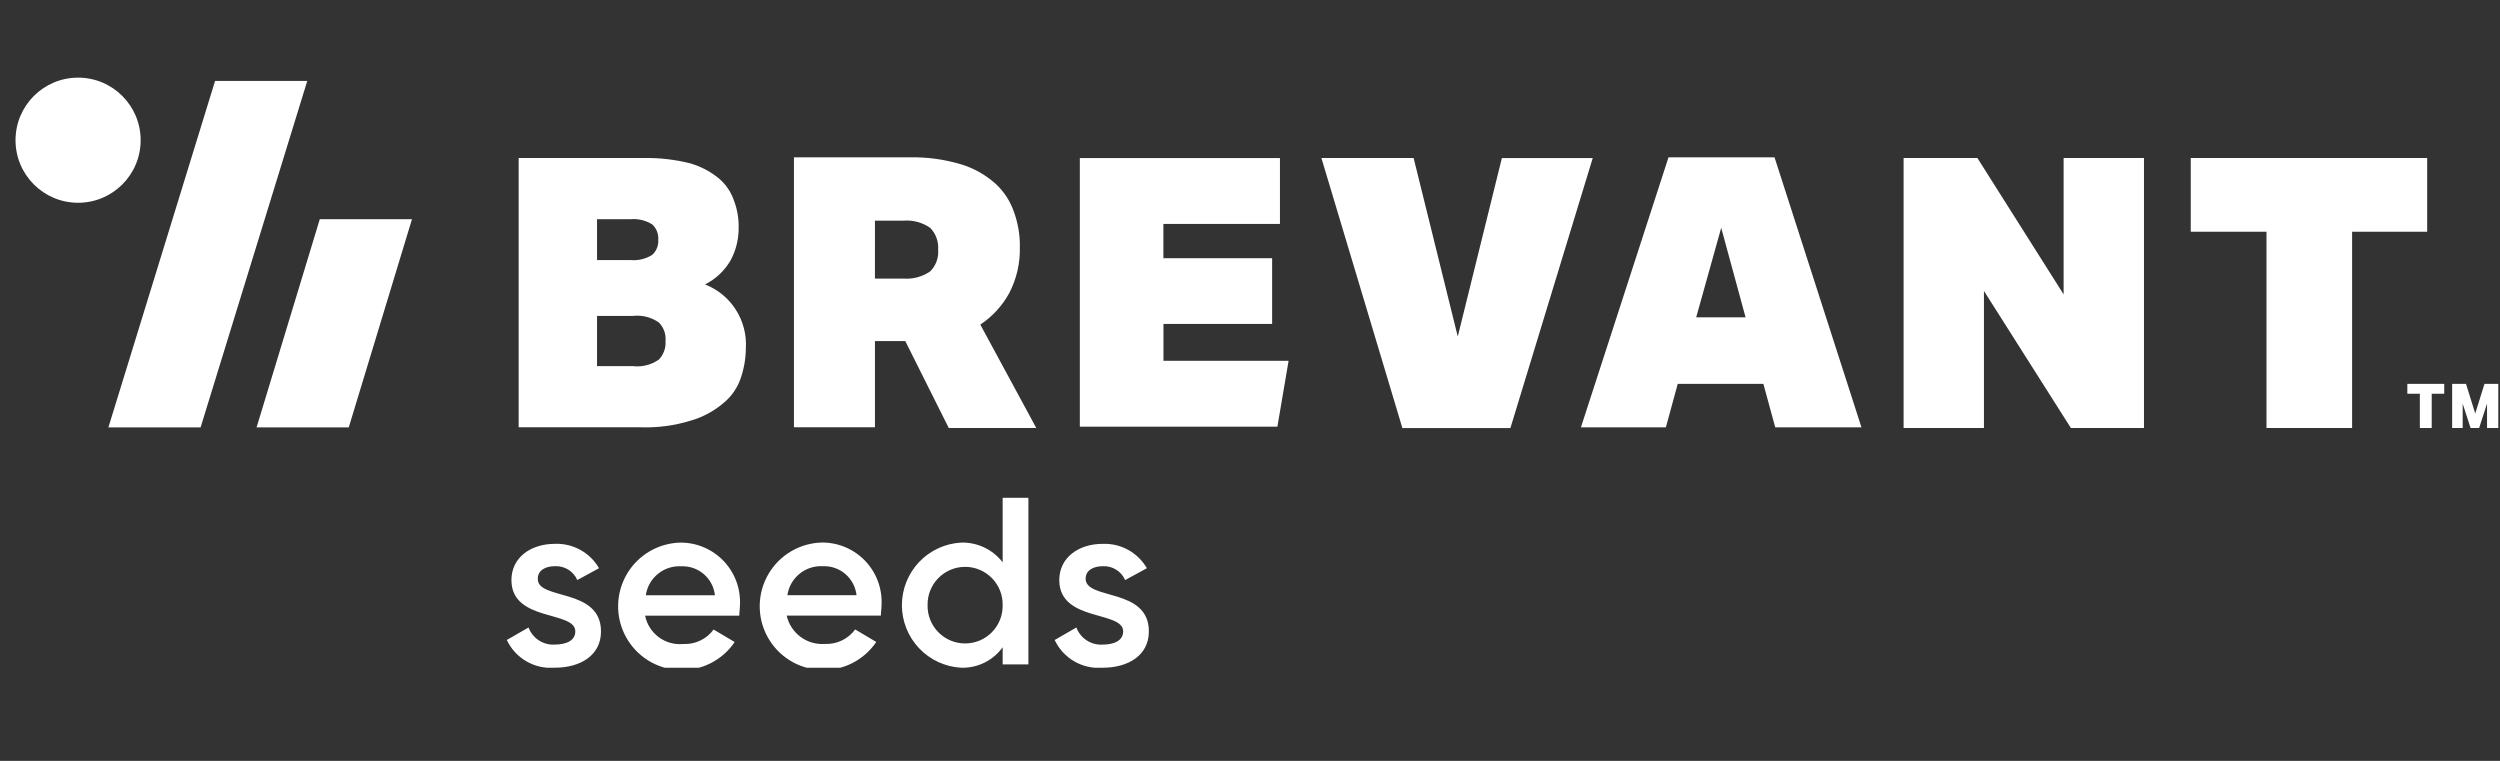
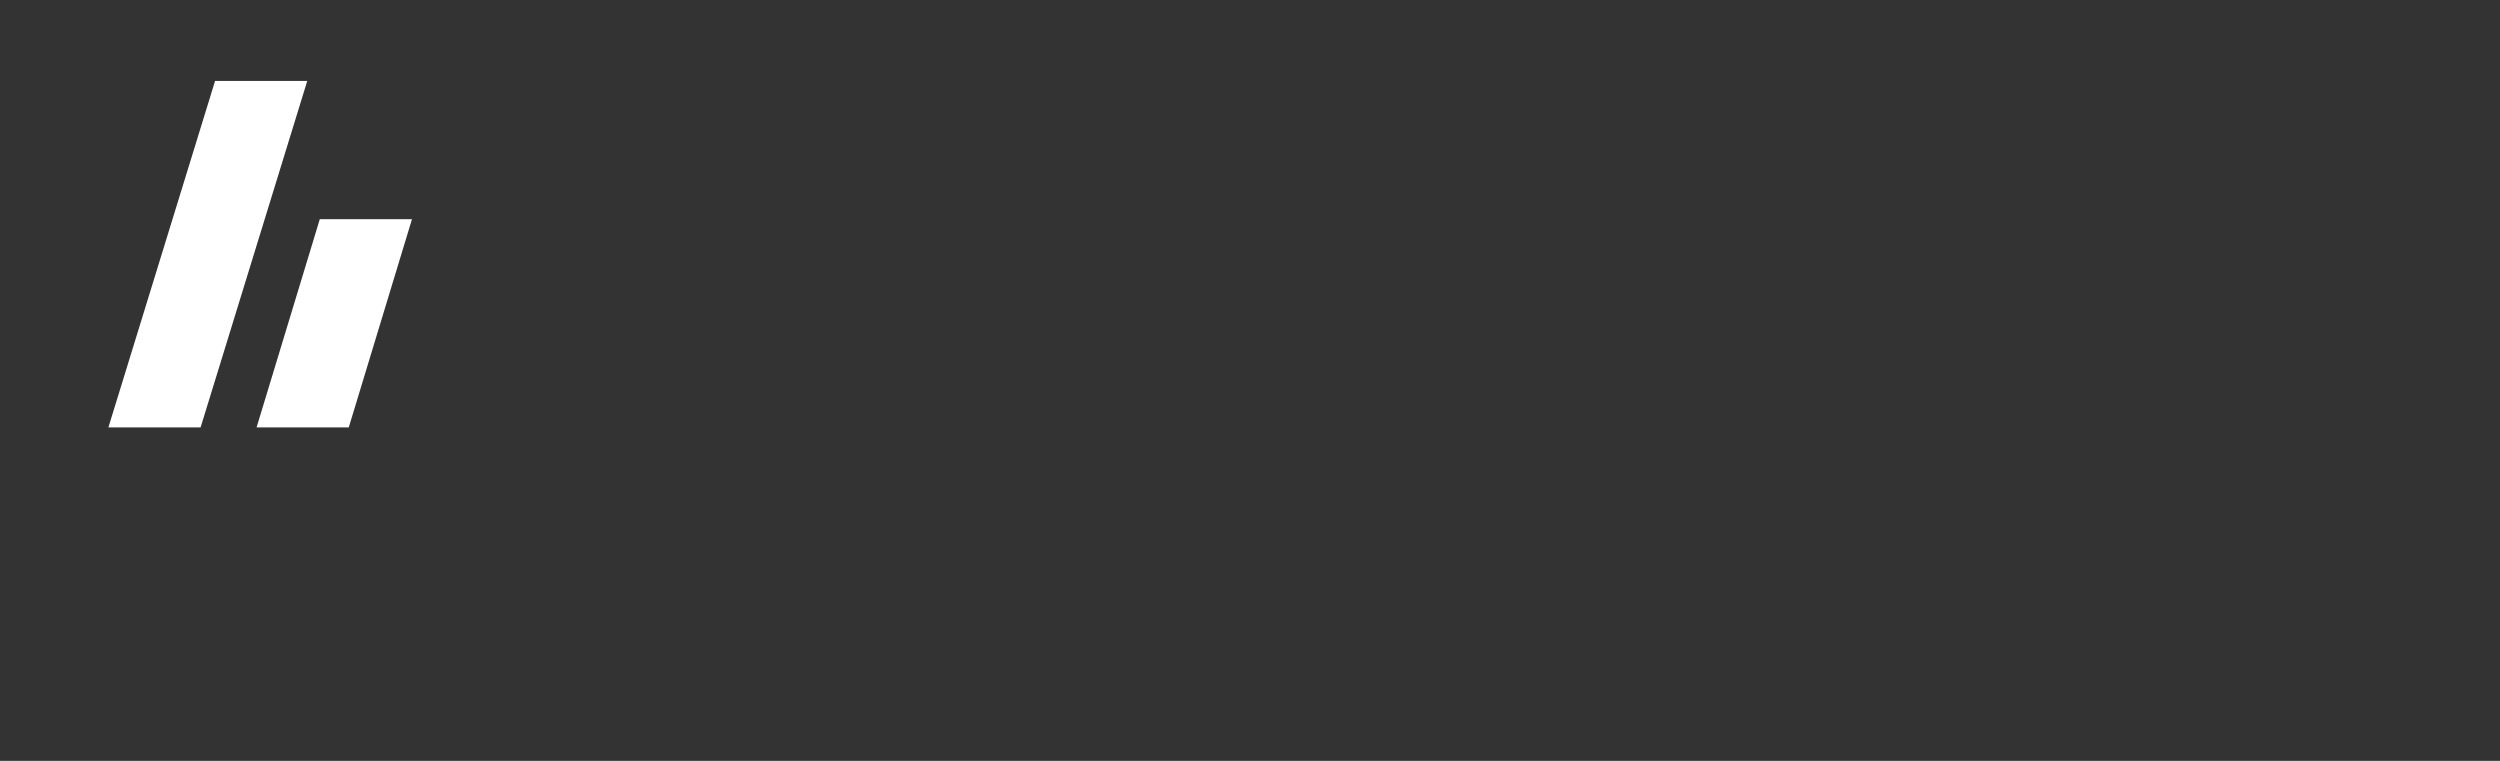
<svg xmlns="http://www.w3.org/2000/svg" width="161" height="49" viewBox="0 0 161 49" fill="none">
  <rect x="0" y="0" width="161" height="49" fill="#333333" stroke="none" />
  <g clip-path="url(#clip0_116_281)">
-     <path d="M33.402 10.175H41.503C42.489 10.162 43.473 10.276 44.43 10.514C45.112 10.707 45.748 11.04 46.296 11.489C46.747 11.872 47.084 12.371 47.272 12.931C47.477 13.473 47.578 14.049 47.569 14.628C47.582 15.367 47.407 16.096 47.061 16.748C46.675 17.422 46.1 17.968 45.407 18.317C46.222 18.637 46.916 19.207 47.388 19.946C47.86 20.684 48.086 21.554 48.033 22.429C48.028 23.093 47.913 23.752 47.694 24.379C47.473 25.014 47.076 25.573 46.549 25.991C45.939 26.499 45.23 26.875 44.466 27.093C43.437 27.409 42.362 27.552 41.285 27.518H33.402V10.175ZM38.449 16.748H40.612C41.103 16.792 41.595 16.673 42.011 16.409C42.143 16.285 42.246 16.133 42.312 15.964C42.378 15.796 42.406 15.614 42.393 15.433C42.406 15.252 42.378 15.071 42.312 14.902C42.246 14.733 42.143 14.581 42.011 14.457C41.595 14.194 41.103 14.074 40.612 14.118H38.449V16.748ZM38.449 23.577H40.739C41.337 23.653 41.943 23.502 42.435 23.152C42.585 22.994 42.699 22.807 42.773 22.602C42.846 22.397 42.875 22.179 42.86 21.962C42.879 21.745 42.851 21.526 42.778 21.321C42.705 21.116 42.588 20.928 42.435 20.773C41.943 20.423 41.337 20.272 40.739 20.348H38.449V23.577ZM65.676 15.858C65.713 16.903 65.479 17.94 64.998 18.869C64.551 19.689 63.911 20.388 63.132 20.904L66.736 27.562H61.1L58.3 21.965H56.347V27.518H51.13V10.132H58.595C59.729 10.11 60.86 10.268 61.946 10.598C62.746 10.85 63.483 11.269 64.109 11.828C64.652 12.326 65.061 12.953 65.299 13.651C65.555 14.358 65.685 15.105 65.68 15.857L65.676 15.858ZM56.346 17.94H58.169C58.785 17.991 59.4 17.826 59.908 17.474C60.089 17.292 60.229 17.073 60.317 16.831C60.405 16.589 60.439 16.331 60.416 16.075C60.435 15.819 60.399 15.562 60.311 15.321C60.224 15.08 60.086 14.86 59.908 14.676C59.4 14.323 58.785 14.159 58.169 14.21H56.347L56.346 17.94ZM69.493 10.179H82.429V14.421H74.922V16.626H81.925V20.862H74.927V23.237H82.985L82.264 27.478H69.541V10.175L69.493 10.179ZM91.038 10.179L93.88 21.673L96.721 10.179H102.572L97.27 27.568H90.314L85.098 10.175H91.035L91.038 10.179ZM113.559 24.721H108.046L107.282 27.521H101.811L107.452 10.132H114.28L119.878 27.521H114.325L113.561 24.721H113.559ZM109.234 20.438H112.415L110.846 14.671L109.234 20.438ZM122.594 10.175H127.344L132.897 18.958V10.175H138.072V27.562H133.364L127.766 18.737V27.562H122.592V10.175H122.594ZM145.92 14.925H141.085V10.175H156.31V14.925H151.476V27.562H145.962V14.925H145.92ZM38.704 40.667C38.704 42.195 37.389 43 35.735 43C35.098 43.054 34.46 42.912 33.907 42.593C33.353 42.274 32.911 41.793 32.639 41.215L34.038 40.409C34.164 40.751 34.398 41.043 34.703 41.241C35.009 41.44 35.371 41.535 35.735 41.511C36.456 41.511 37.05 41.257 37.05 40.663C37.05 39.306 32.936 40.069 32.936 37.355C32.936 35.913 34.166 35.023 35.736 35.023C36.307 35.001 36.874 35.136 37.374 35.412C37.875 35.689 38.291 36.096 38.577 36.592L37.178 37.355C37.057 37.077 36.854 36.843 36.596 36.683C36.339 36.524 36.038 36.447 35.736 36.463C35.141 36.463 34.633 36.718 34.633 37.269C34.589 38.674 38.704 37.826 38.704 40.667ZM44.005 41.474C44.382 41.491 44.757 41.415 45.098 41.252C45.438 41.089 45.733 40.845 45.956 40.541L47.313 41.347C46.919 41.931 46.38 42.404 45.749 42.719C45.119 43.035 44.417 43.182 43.713 43.148C43.009 43.114 42.325 42.899 41.728 42.524C41.131 42.149 40.641 41.626 40.304 41.007C39.968 40.387 39.797 39.691 39.807 38.986C39.818 38.281 40.01 37.591 40.364 36.981C40.719 36.372 41.225 35.864 41.833 35.507C42.441 35.15 43.131 34.956 43.836 34.943C44.355 34.943 44.869 35.049 45.346 35.255C45.822 35.46 46.252 35.76 46.61 36.137C46.967 36.514 47.243 36.96 47.423 37.447C47.602 37.934 47.68 38.453 47.653 38.972C47.653 39.184 47.61 39.438 47.61 39.65H41.545C41.657 40.204 41.97 40.698 42.424 41.035C42.878 41.371 43.442 41.528 44.005 41.474ZM46.041 38.335C45.984 37.808 45.729 37.322 45.328 36.976C44.926 36.629 44.408 36.448 43.878 36.469C43.332 36.437 42.794 36.611 42.371 36.957C41.947 37.302 41.668 37.794 41.589 38.335H46.041ZM53.124 41.469C53.501 41.486 53.876 41.41 54.216 41.247C54.556 41.084 54.851 40.84 55.074 40.536L56.432 41.342C56.037 41.926 55.498 42.398 54.868 42.714C54.237 43.029 53.536 43.177 52.832 43.143C52.127 43.109 51.444 42.894 50.847 42.519C50.25 42.144 49.759 41.621 49.423 41.002C49.086 40.382 48.915 39.686 48.926 38.981C48.936 38.276 49.128 37.586 49.483 36.976C49.838 36.367 50.343 35.859 50.952 35.502C51.559 35.145 52.249 34.951 52.954 34.938C53.473 34.938 53.987 35.044 54.464 35.25C54.941 35.455 55.371 35.755 55.728 36.132C56.085 36.509 56.362 36.955 56.541 37.442C56.72 37.929 56.799 38.448 56.771 38.967C56.771 39.179 56.728 39.433 56.728 39.645H50.663C50.786 40.193 51.103 40.679 51.554 41.014C52.005 41.349 52.562 41.51 53.123 41.469H53.124ZM55.16 38.33C55.102 37.803 54.847 37.317 54.446 36.971C54.045 36.624 53.527 36.443 52.997 36.464C52.451 36.432 51.913 36.606 51.489 36.952C51.065 37.297 50.786 37.789 50.707 38.33H55.16ZM66.229 32.095V42.789H64.571V41.686C64.266 42.106 63.864 42.446 63.398 42.675C62.932 42.905 62.418 43.016 61.899 43.001C60.868 42.945 59.898 42.496 59.188 41.746C58.479 40.997 58.083 40.004 58.083 38.972C58.083 37.94 58.479 36.946 59.188 36.197C59.898 35.447 60.868 34.999 61.899 34.943C62.413 34.929 62.923 35.036 63.387 35.257C63.852 35.478 64.257 35.806 64.571 36.213V32.059H66.225L66.229 32.095ZM64.571 38.972C64.577 38.65 64.519 38.331 64.401 38.032C64.282 37.733 64.105 37.46 63.88 37.231C63.655 37.001 63.386 36.818 63.09 36.694C62.793 36.569 62.475 36.505 62.153 36.505C61.832 36.505 61.513 36.569 61.217 36.694C60.92 36.818 60.652 37.001 60.427 37.231C60.202 37.46 60.025 37.733 59.906 38.032C59.787 38.331 59.73 38.65 59.736 38.972C59.73 39.293 59.787 39.613 59.906 39.912C60.025 40.211 60.202 40.483 60.427 40.713C60.652 40.943 60.92 41.125 61.217 41.25C61.513 41.374 61.832 41.438 62.153 41.438C62.475 41.438 62.793 41.374 63.09 41.25C63.386 41.125 63.655 40.943 63.88 40.713C64.105 40.483 64.282 40.211 64.401 39.912C64.519 39.613 64.577 39.293 64.571 38.972ZM73.986 40.669C73.986 42.196 72.671 43.001 71.016 43.001C70.38 43.055 69.742 42.913 69.189 42.594C68.635 42.275 68.193 41.794 67.921 41.216L69.32 40.41C69.446 40.752 69.68 41.044 69.985 41.242C70.291 41.441 70.653 41.536 71.016 41.512C71.737 41.512 72.332 41.258 72.332 40.664C72.332 39.307 68.218 40.069 68.218 37.356C68.218 35.914 69.448 35.024 71.017 35.024C71.589 35.002 72.156 35.137 72.656 35.413C73.157 35.69 73.573 36.097 73.859 36.593L72.459 37.356C72.339 37.078 72.136 36.844 71.878 36.684C71.62 36.525 71.32 36.448 71.017 36.464C70.422 36.464 69.915 36.719 69.915 37.27C69.915 38.669 73.987 37.821 73.987 40.663L73.986 40.669ZM155.839 25.358H155.033V24.721H157.408V25.358H156.602V27.564H155.838V25.357L155.839 25.358ZM160.165 27.564V25.994L159.656 27.562H159.105L158.596 25.994V27.562H157.918V24.721H158.81L159.405 26.63L160.001 24.721H160.893V27.562H160.168L160.165 27.564Z" fill="white" />
-     <path d="M5.029 13.058C7.254 13.058 9.058 11.254 9.058 9.029C9.058 6.804 7.254 5 5.029 5C2.804 5 1 6.804 1 9.029C1 11.254 2.804 13.058 5.029 13.058Z" fill="white" />
    <path d="M13.851 5.212H19.788L12.918 27.525H6.98L13.851 5.212ZM20.594 14.118H26.531L22.46 27.525H16.523L20.594 14.118Z" fill="white" />
  </g>
  <defs>
    <clipPath id="clip0_116_281">
      <rect width="159.89" height="38" fill="white" transform="translate(1 5)" />
    </clipPath>
  </defs>
</svg>